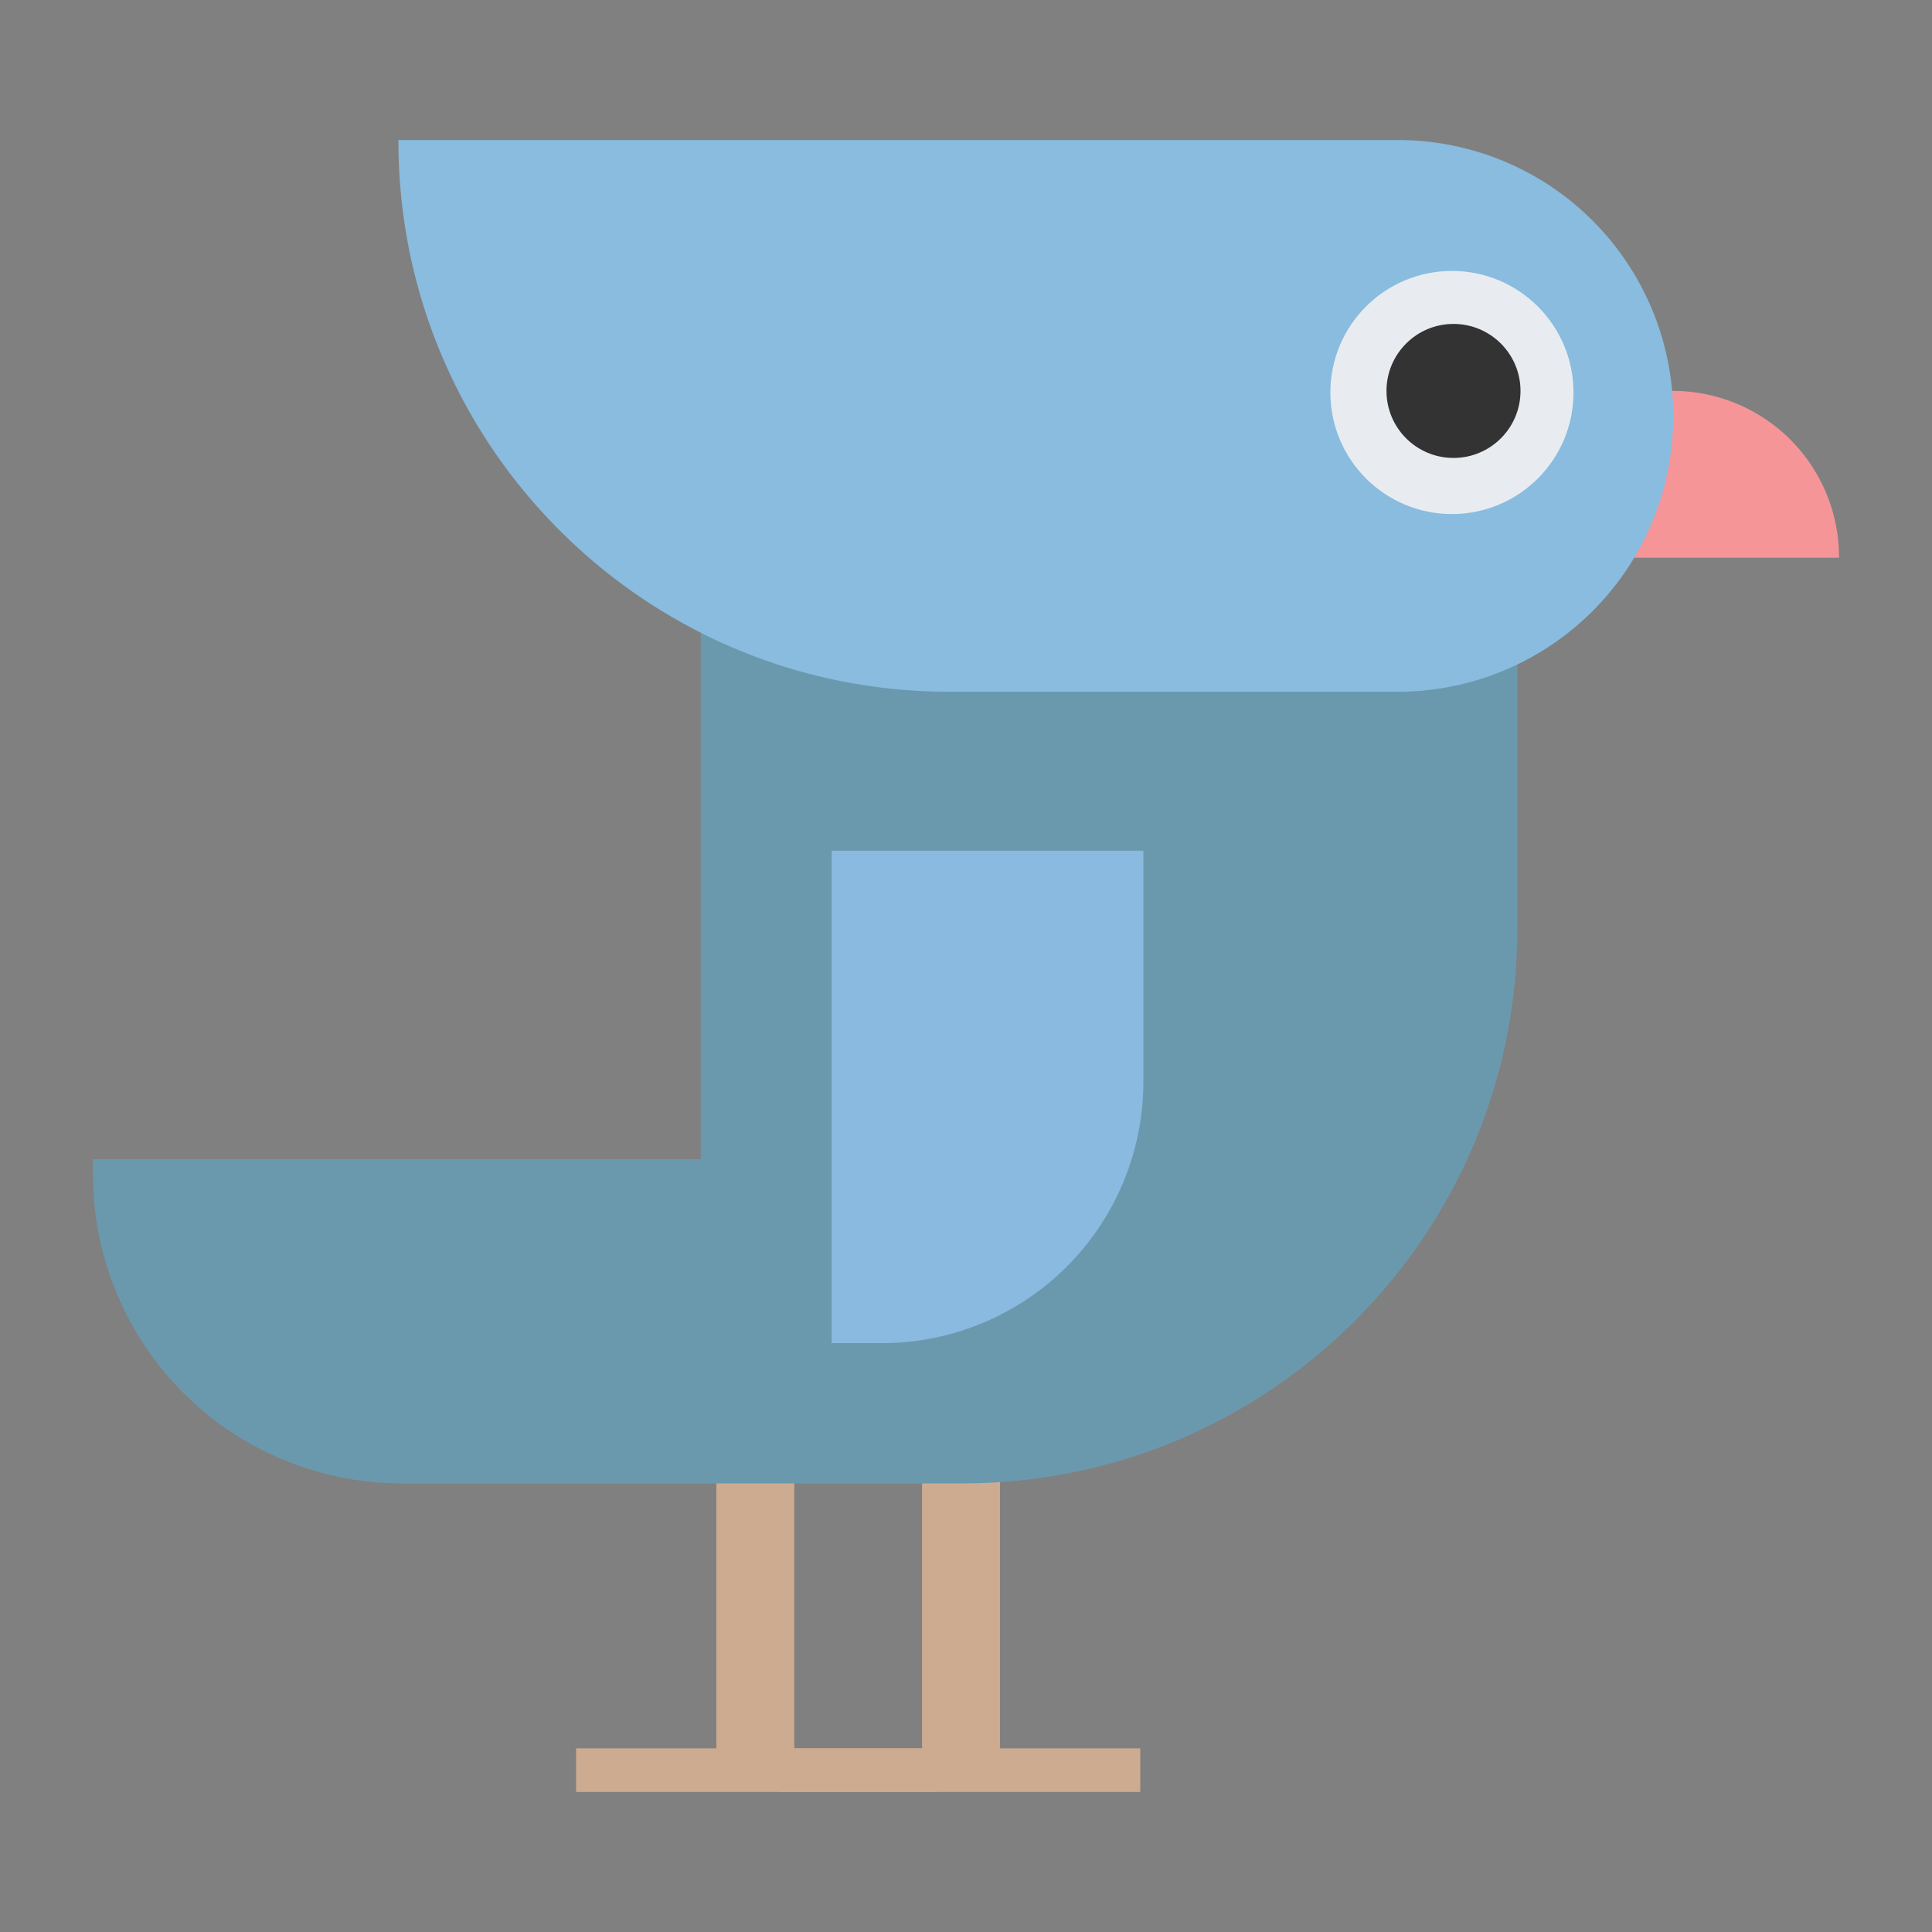
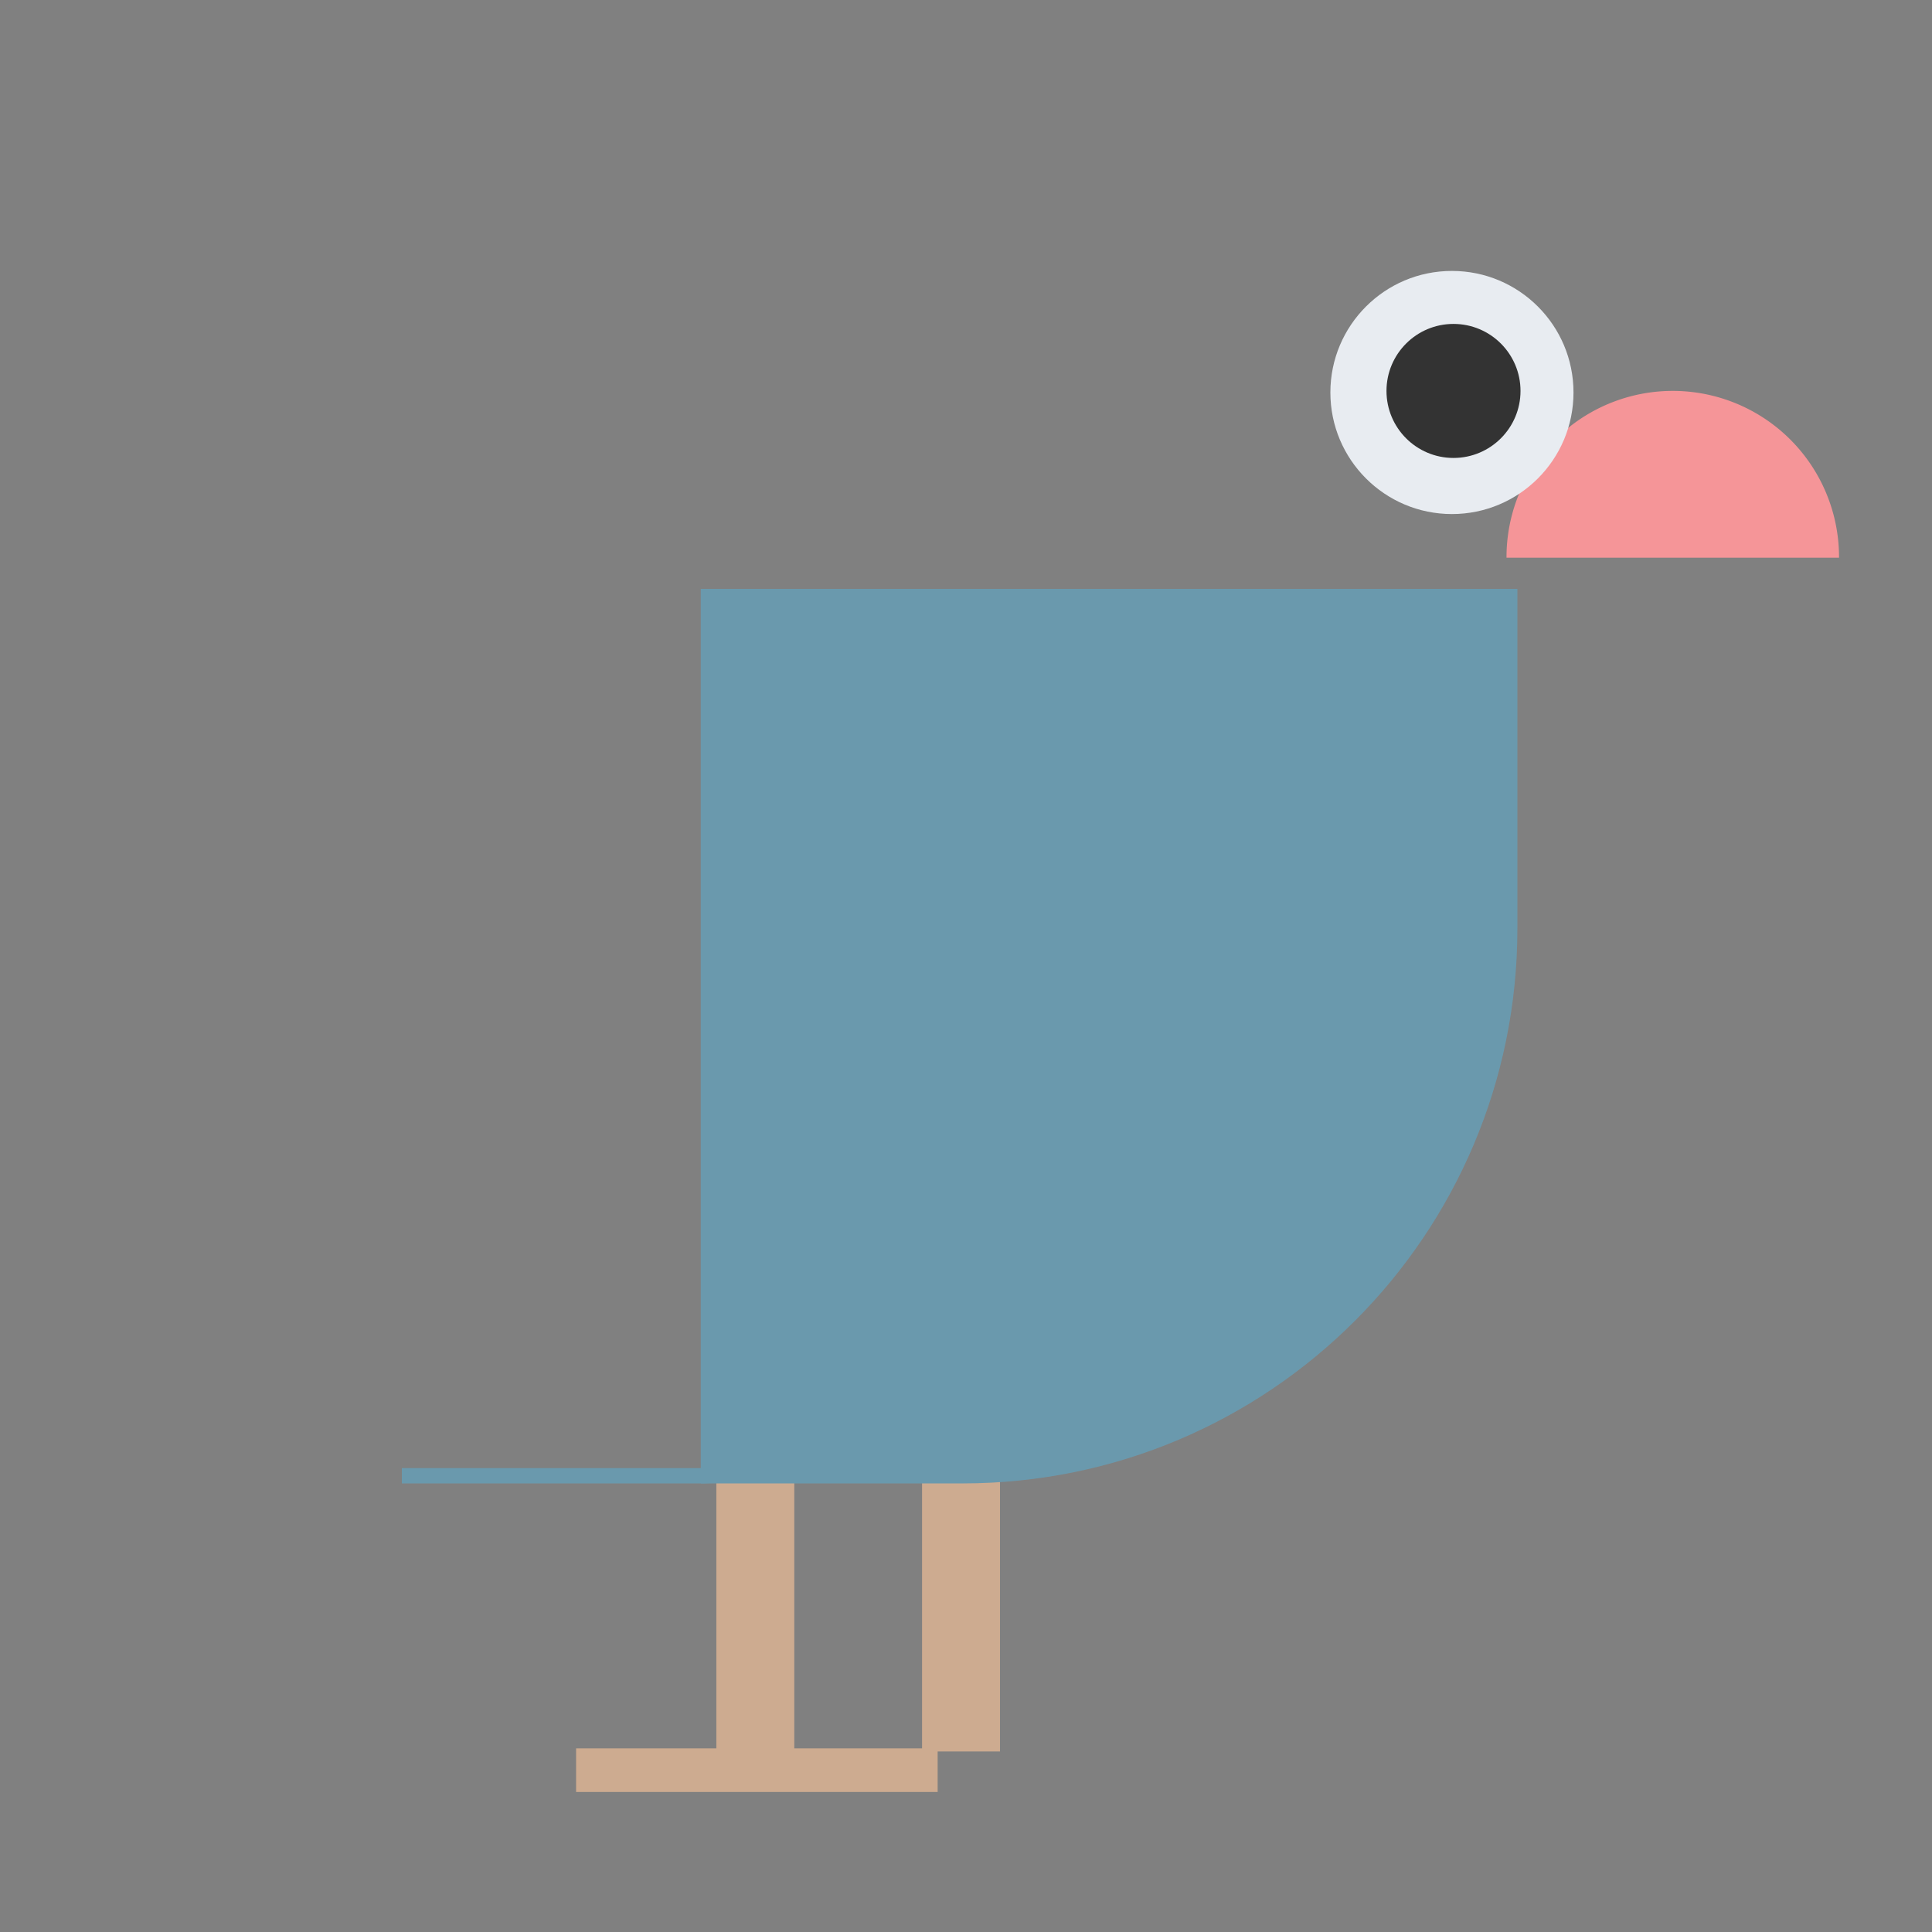
<svg xmlns="http://www.w3.org/2000/svg" id="Layer_1" data-name="Layer 1" viewBox="0 0 1024 1024">
  <rect x="0" y="0" width="1024" height="1024" fill="#808080" stroke="none" />
  <defs>
    <style>
      .cls-1 {
        fill: #cdab90;
      }
      .cls-2 {
        fill: #f59598;
      }
      .cls-3 {
        fill: #6a99ad;
      }
      .cls-4 {
        fill: #8abae0;
      }
      .cls-5 {
        fill: #89bcdf;
      }
      .cls-6 {
        fill: #e8ecf1;
      }
      .cls-7 {
        fill: #333;
      }
    </style>
  </defs>
  <rect class="cls-1" x="379.681" y="779.627" width="41.3" height="148.682" />
  <rect class="cls-1" x="305.34" y="926.657" width="191.634" height="23.128" />
  <rect class="cls-1" x="488.714" y="779.627" width="41.3" height="148.682" />
-   <rect class="cls-1" x="412.721" y="926.657" width="191.634" height="23.128" />
  <path class="cls-2" d="M798.482,295.6a88.121,88.121,0,1,1,176.241,0" />
  <path class="cls-3" d="M510.154,786.235H371.421V312.106H804.25V492.139C804.25,654.564,672.579,786.235,510.154,786.235Z" />
-   <path class="cls-4" d="M467.456,711.894h-26.65V450.875h165.2V573.343A138.55,138.55,0,0,1,467.456,711.894Z" />
-   <path class="cls-3" d="M373.073,786.235H212.99A163.713,163.713,0,0,1,49.277,622.522v-8.1h323.8Z" />
-   <path class="cls-5" d="M740.947,366.622H502.982c-161.16,0-291.807-130.646-291.807-291.807v-.6H740.947a145.9,145.9,0,0,1,145.9,145.9v.6A145.9,145.9,0,0,1,740.947,366.622Z" />
+   <path class="cls-3" d="M373.073,786.235H212.99v-8.1h323.8Z" />
  <circle class="cls-6" cx="769.557" cy="208.029" r="64.429" />
  <circle class="cls-7" cx="770.383" cy="207.203" r="35.518" />
</svg>